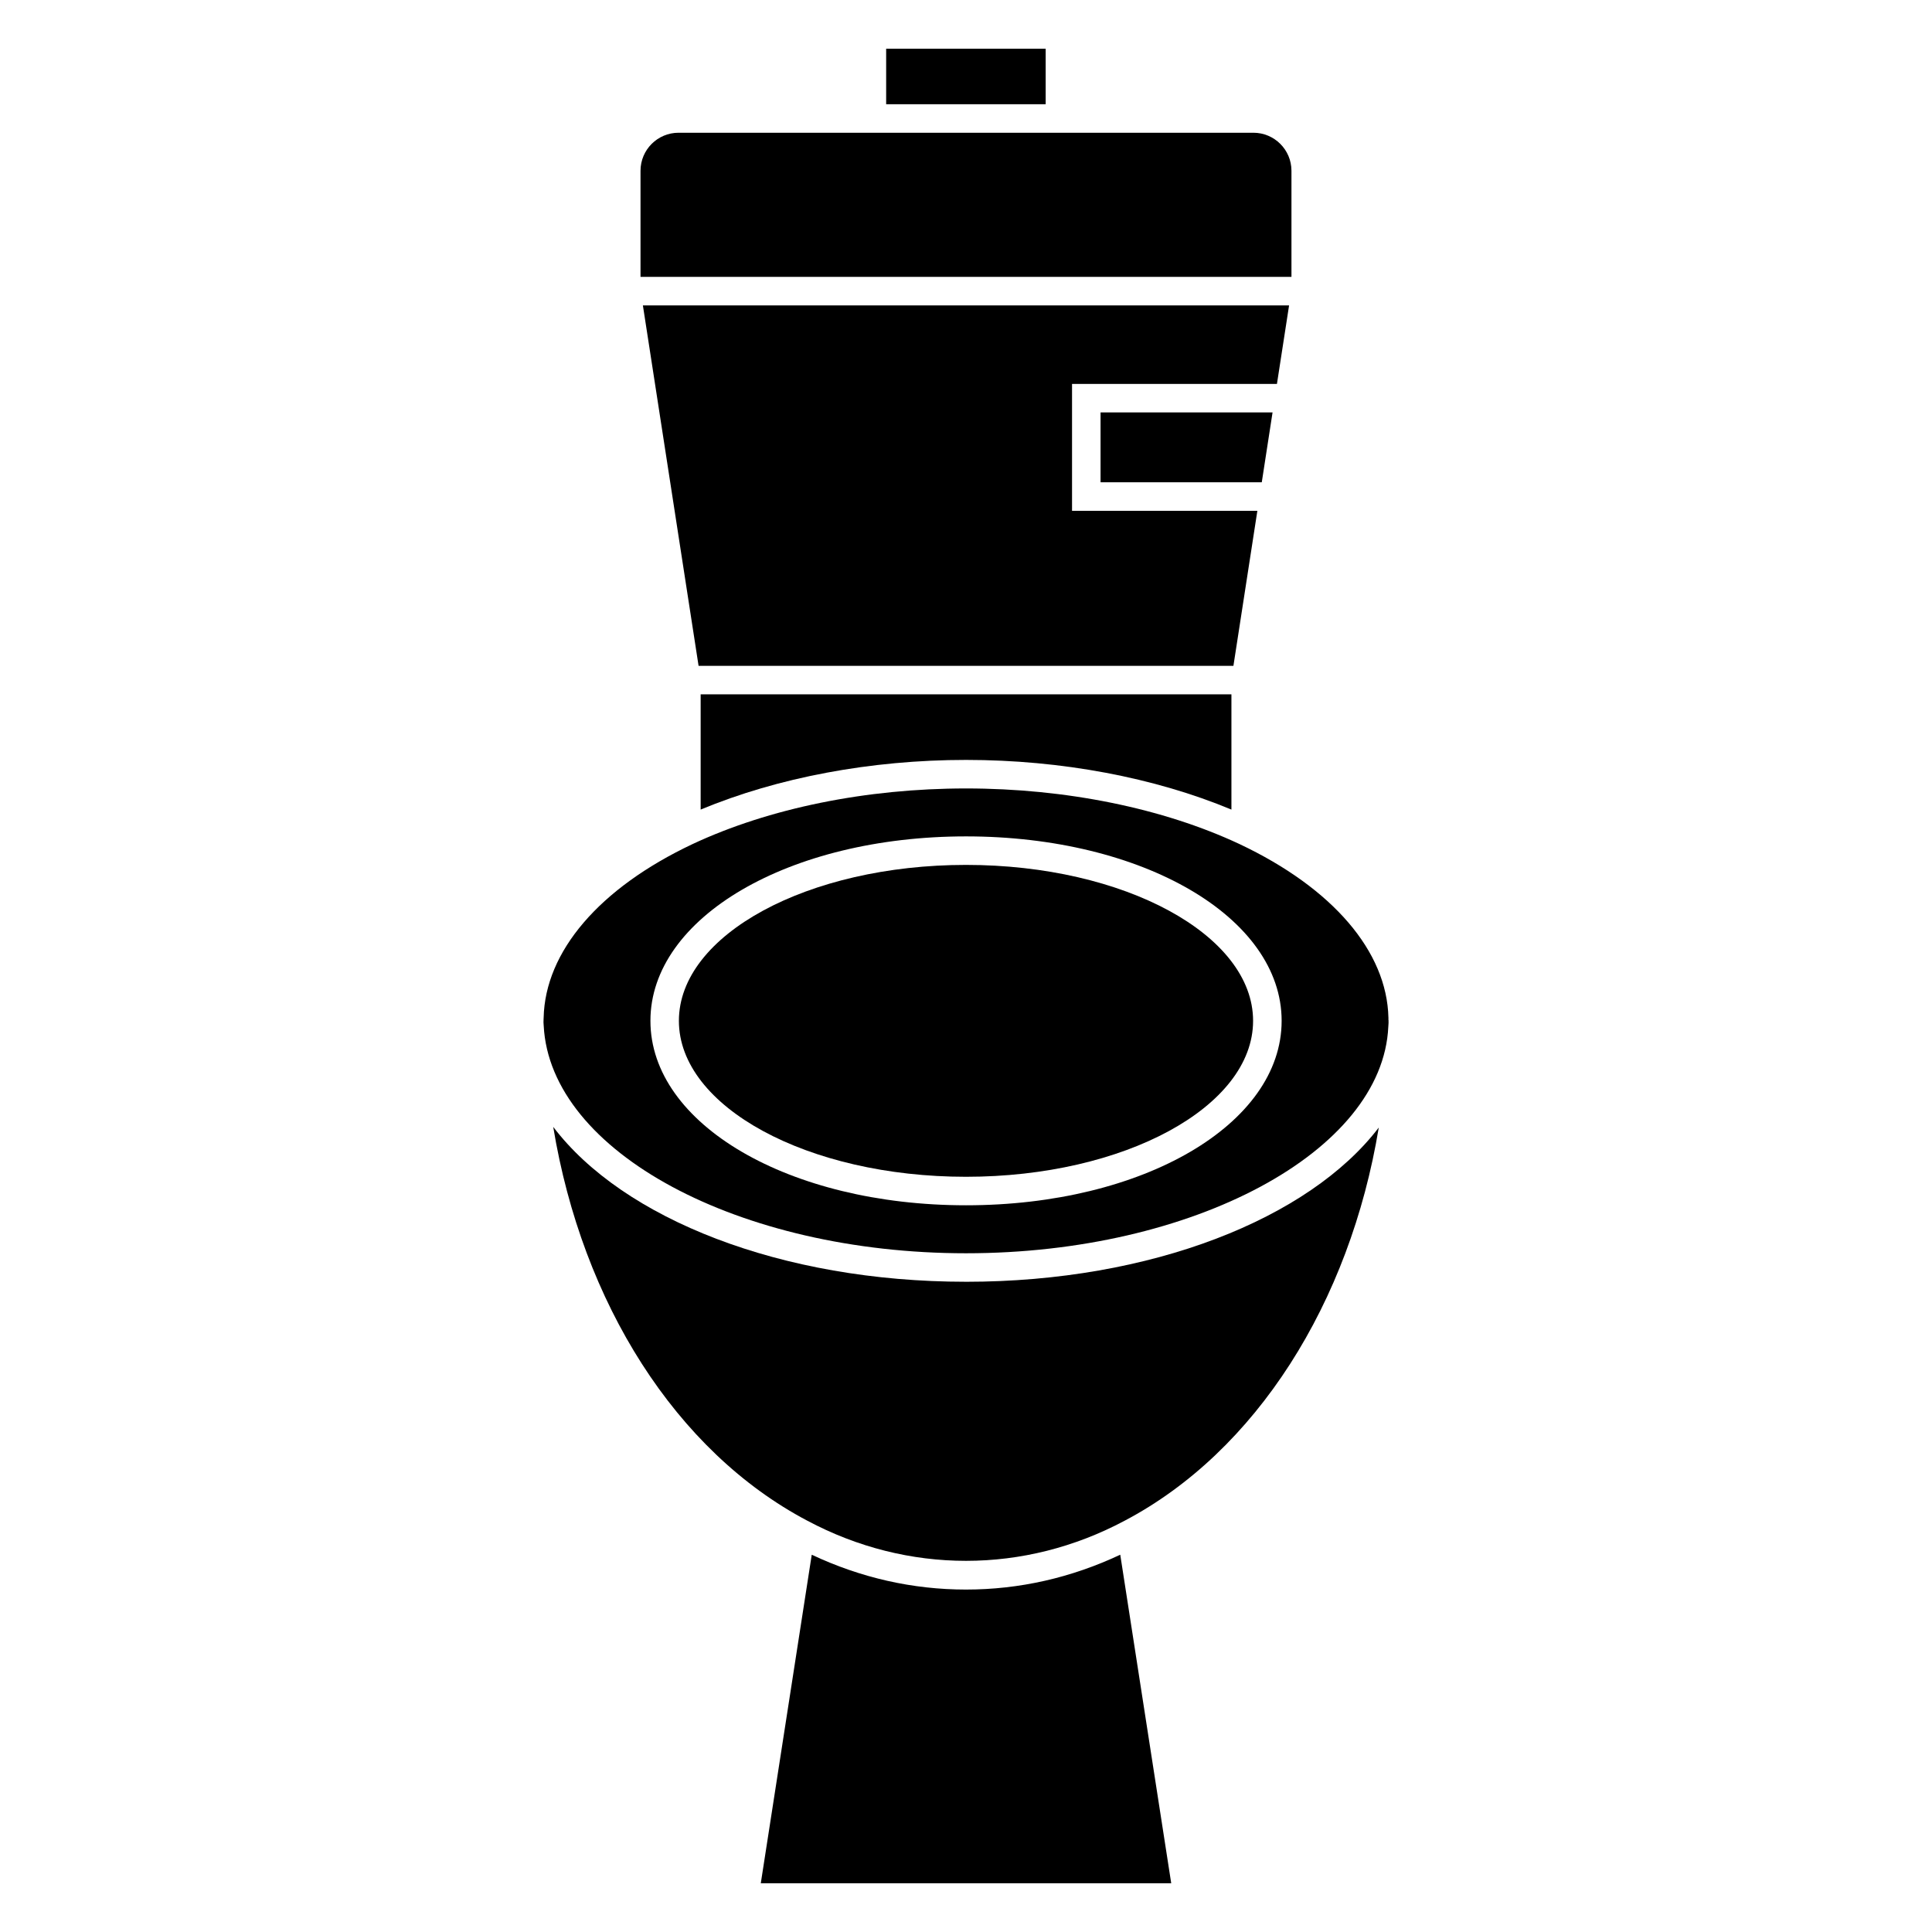
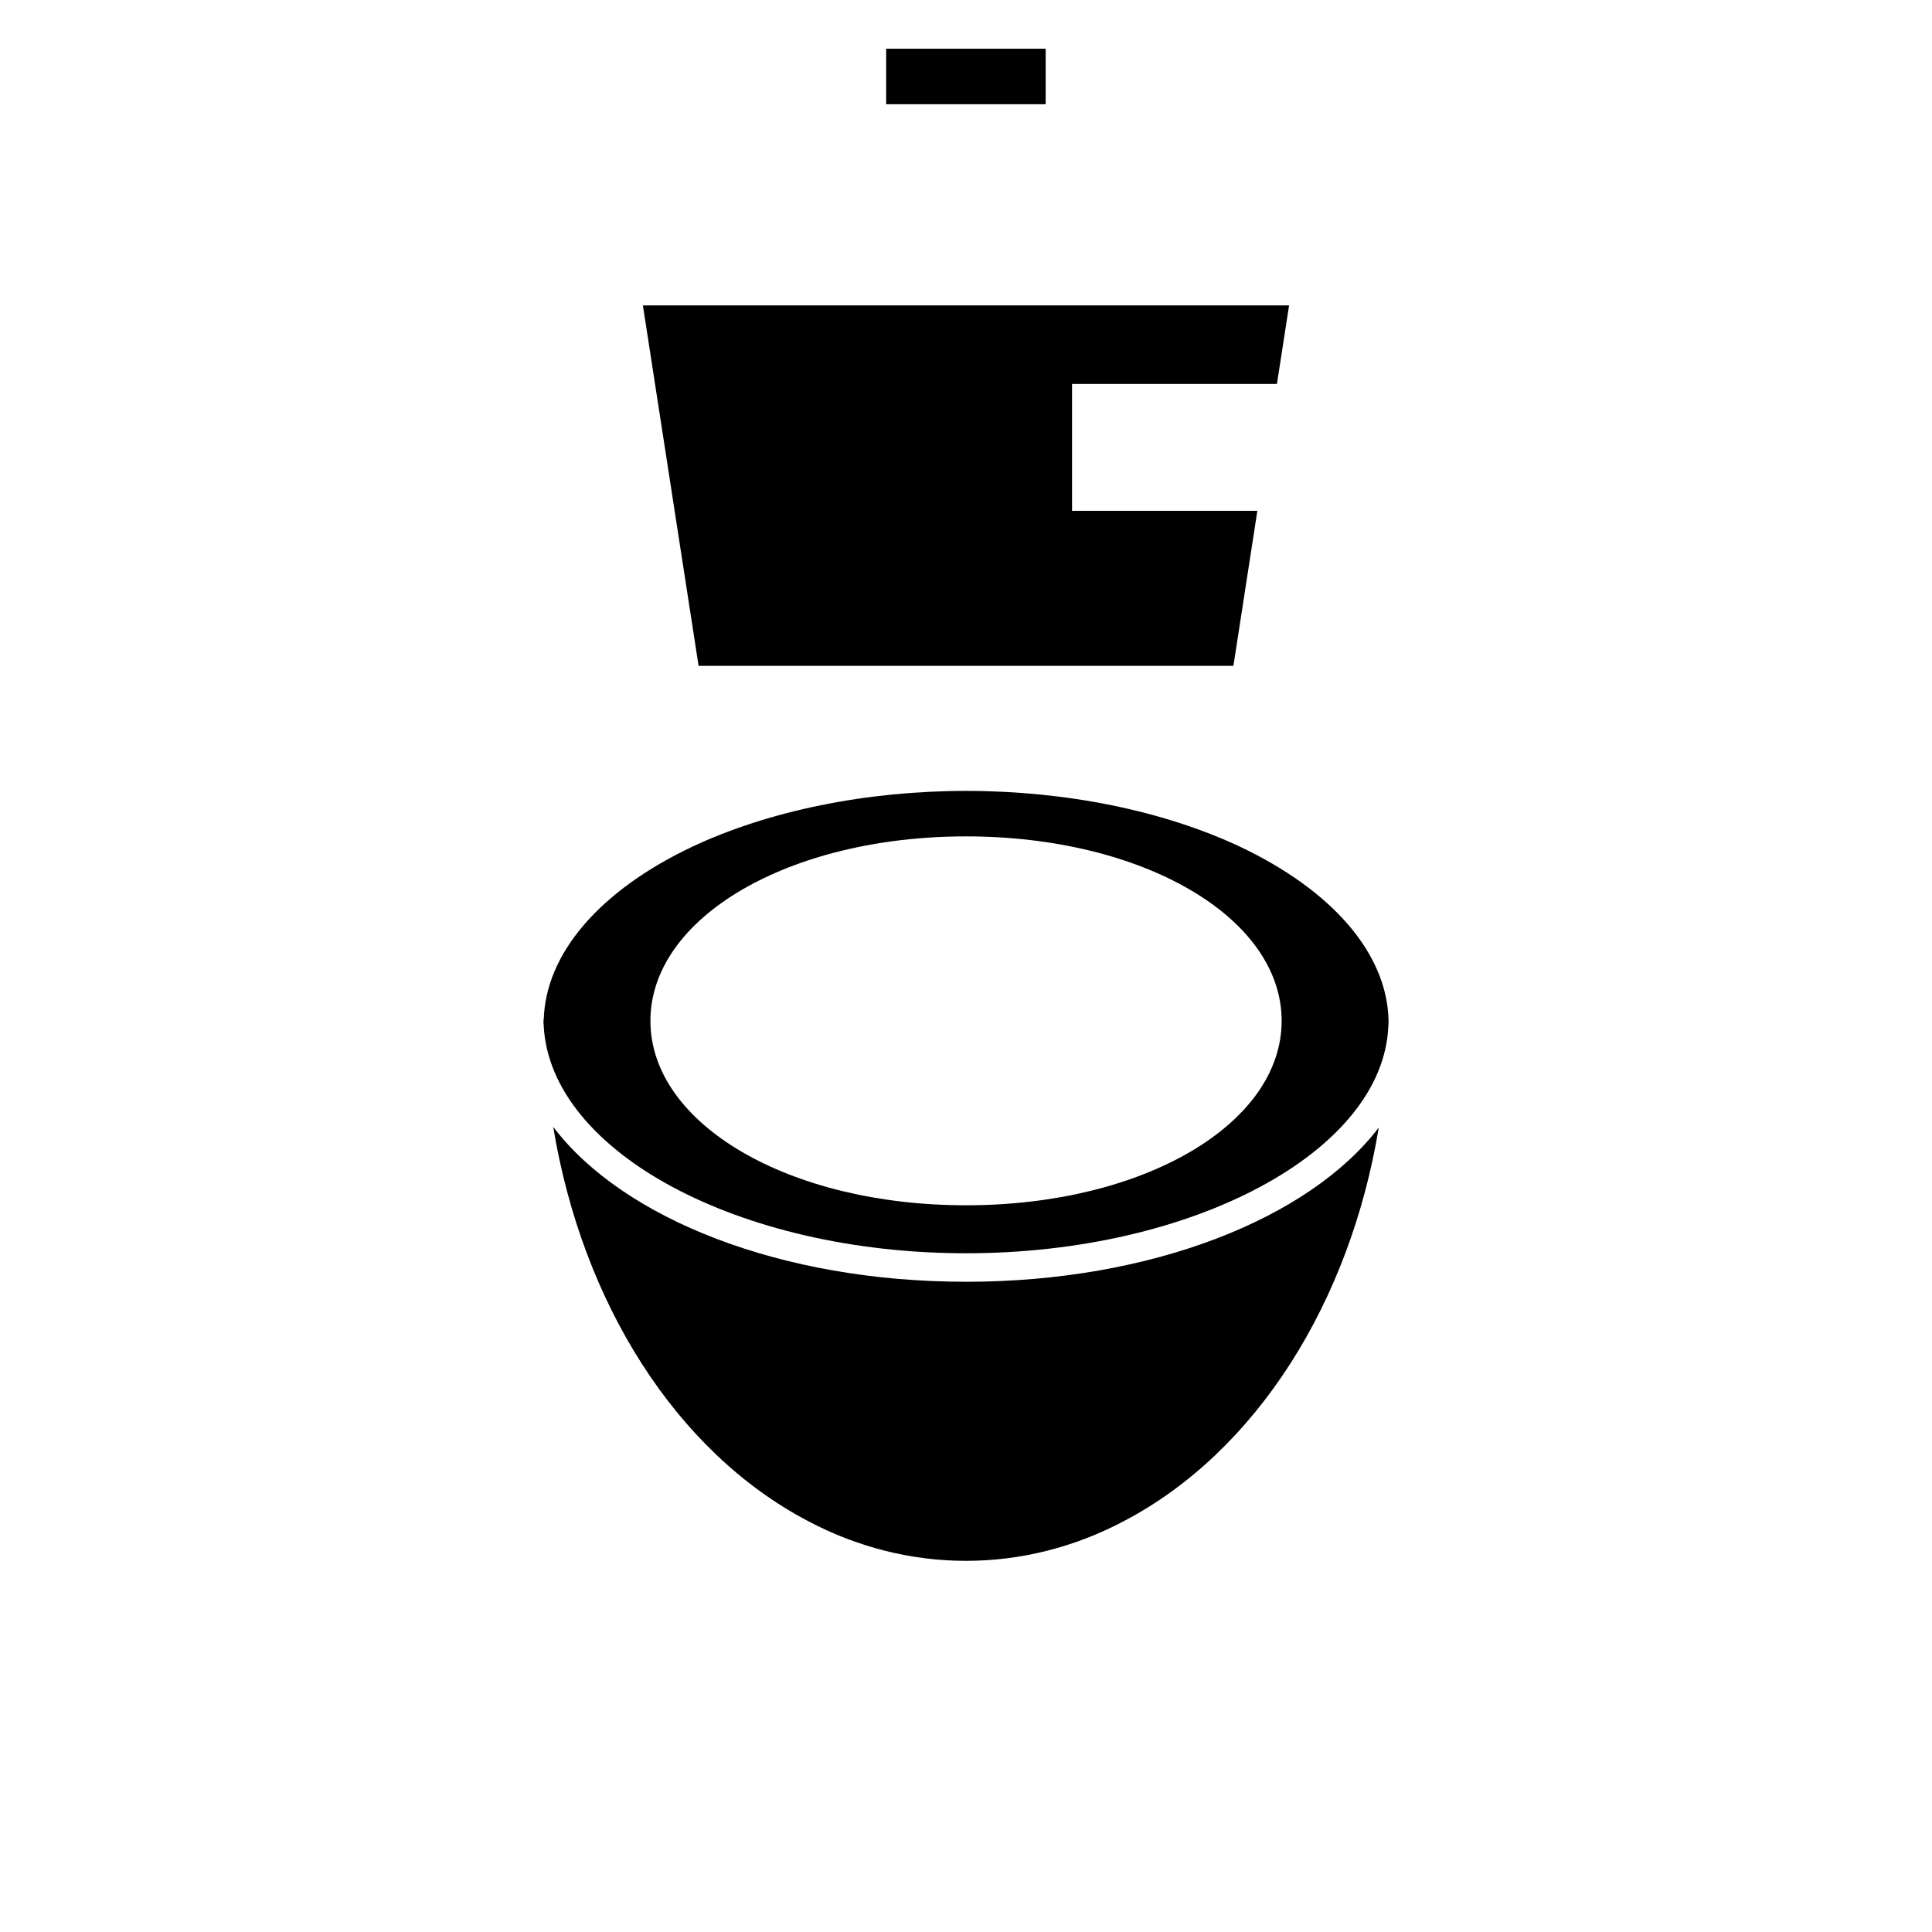
<svg xmlns="http://www.w3.org/2000/svg" fill="#000000" width="800px" height="800px" version="1.1" viewBox="144 144 512 512">
  <g>
-     <path d="m470.34 358.55v-30.547h-140.66v30.547c20.363-8.484 45.047-13.164 70.332-13.164 25.289 0 49.973 4.684 70.332 13.164z" />
    <path d="m378.84 156.91h42.273v14.711h-42.273z" />
-     <path d="m313.75 217.37h172.5v-28.113c0-5.559-4.519-10.078-10.078-10.078h-152.35c-5.559 0-10.078 4.519-10.078 10.078v28.113z" />
-     <path d="m288.07 413.73-0.016 0.293c-0.035 0.621-0.039 1.199 0.031 1.785v0.016c1.719 33.469 51.836 60.305 111.93 60.305 60.191 0 110.38-26.93 111.9-60.023 0.004-0.023 0-0.035 0.004-0.059 0.07-0.727 0.074-1.23 0.055-1.707l-0.039-0.188 0.023-0.262-0.016-0.168 0.004-0.031c-0.402-17.566-14.762-34.324-39.438-45.992-20.293-9.512-46.047-14.75-72.5-14.75s-52.203 5.238-72.508 14.758c-24.676 11.664-39.039 28.438-39.43 46.023zm111.94-48.078c46.898 0 83.637 21.473 83.637 48.879 0 27.414-36.738 48.883-83.637 48.883-46.898 0-83.641-21.473-83.641-48.883-0.004-27.41 36.742-48.879 83.641-48.879z" />
+     <path d="m288.07 413.73-0.016 0.293c-0.035 0.621-0.039 1.199 0.031 1.785v0.016c1.719 33.469 51.836 60.305 111.93 60.305 60.191 0 110.38-26.93 111.9-60.023 0.004-0.023 0-0.035 0.004-0.059 0.07-0.727 0.074-1.23 0.055-1.707c-0.402-17.566-14.762-34.324-39.438-45.992-20.293-9.512-46.047-14.75-72.5-14.75s-52.203 5.238-72.508 14.758c-24.676 11.664-39.039 28.438-39.43 46.023zm111.94-48.078c46.898 0 83.637 21.473 83.637 48.879 0 27.414-36.738 48.883-83.637 48.883-46.898 0-83.641-21.473-83.641-48.883-0.004-27.41 36.742-48.879 83.641-48.879z" />
    <path d="m400 483.68c-49.098 0-90.938-16.715-109.39-41.047 7.691 46.684 32.551 86.035 67.324 104.36 26.625 14.199 57.52 14.191 84.125 0.004 34.793-18.328 59.66-57.711 67.328-104.18-18.43 24.148-60.285 40.867-109.39 40.867z" />
-     <path d="m400 565.25c-14.141 0-27.867-3.113-40.879-9.23l-13.504 87.07h108.77l-13.508-87.074c-13.012 6.117-26.738 9.234-40.879 9.234z" />
-     <path d="m400 455.86c41.945 0 76.082-18.539 76.082-41.328 0-22.781-34.129-41.324-76.082-41.324s-76.086 18.539-76.086 41.324c0 22.789 34.133 41.328 76.086 41.328z" />
-     <path d="m435.66 271.81h42.723l2.856-18.508h-45.578z" />
    <path d="m329.13 320.45h141.74l6.344-41.074h-49.113v-33.625h54.301l3.219-20.82h-171.25z" />
  </g>
</svg>